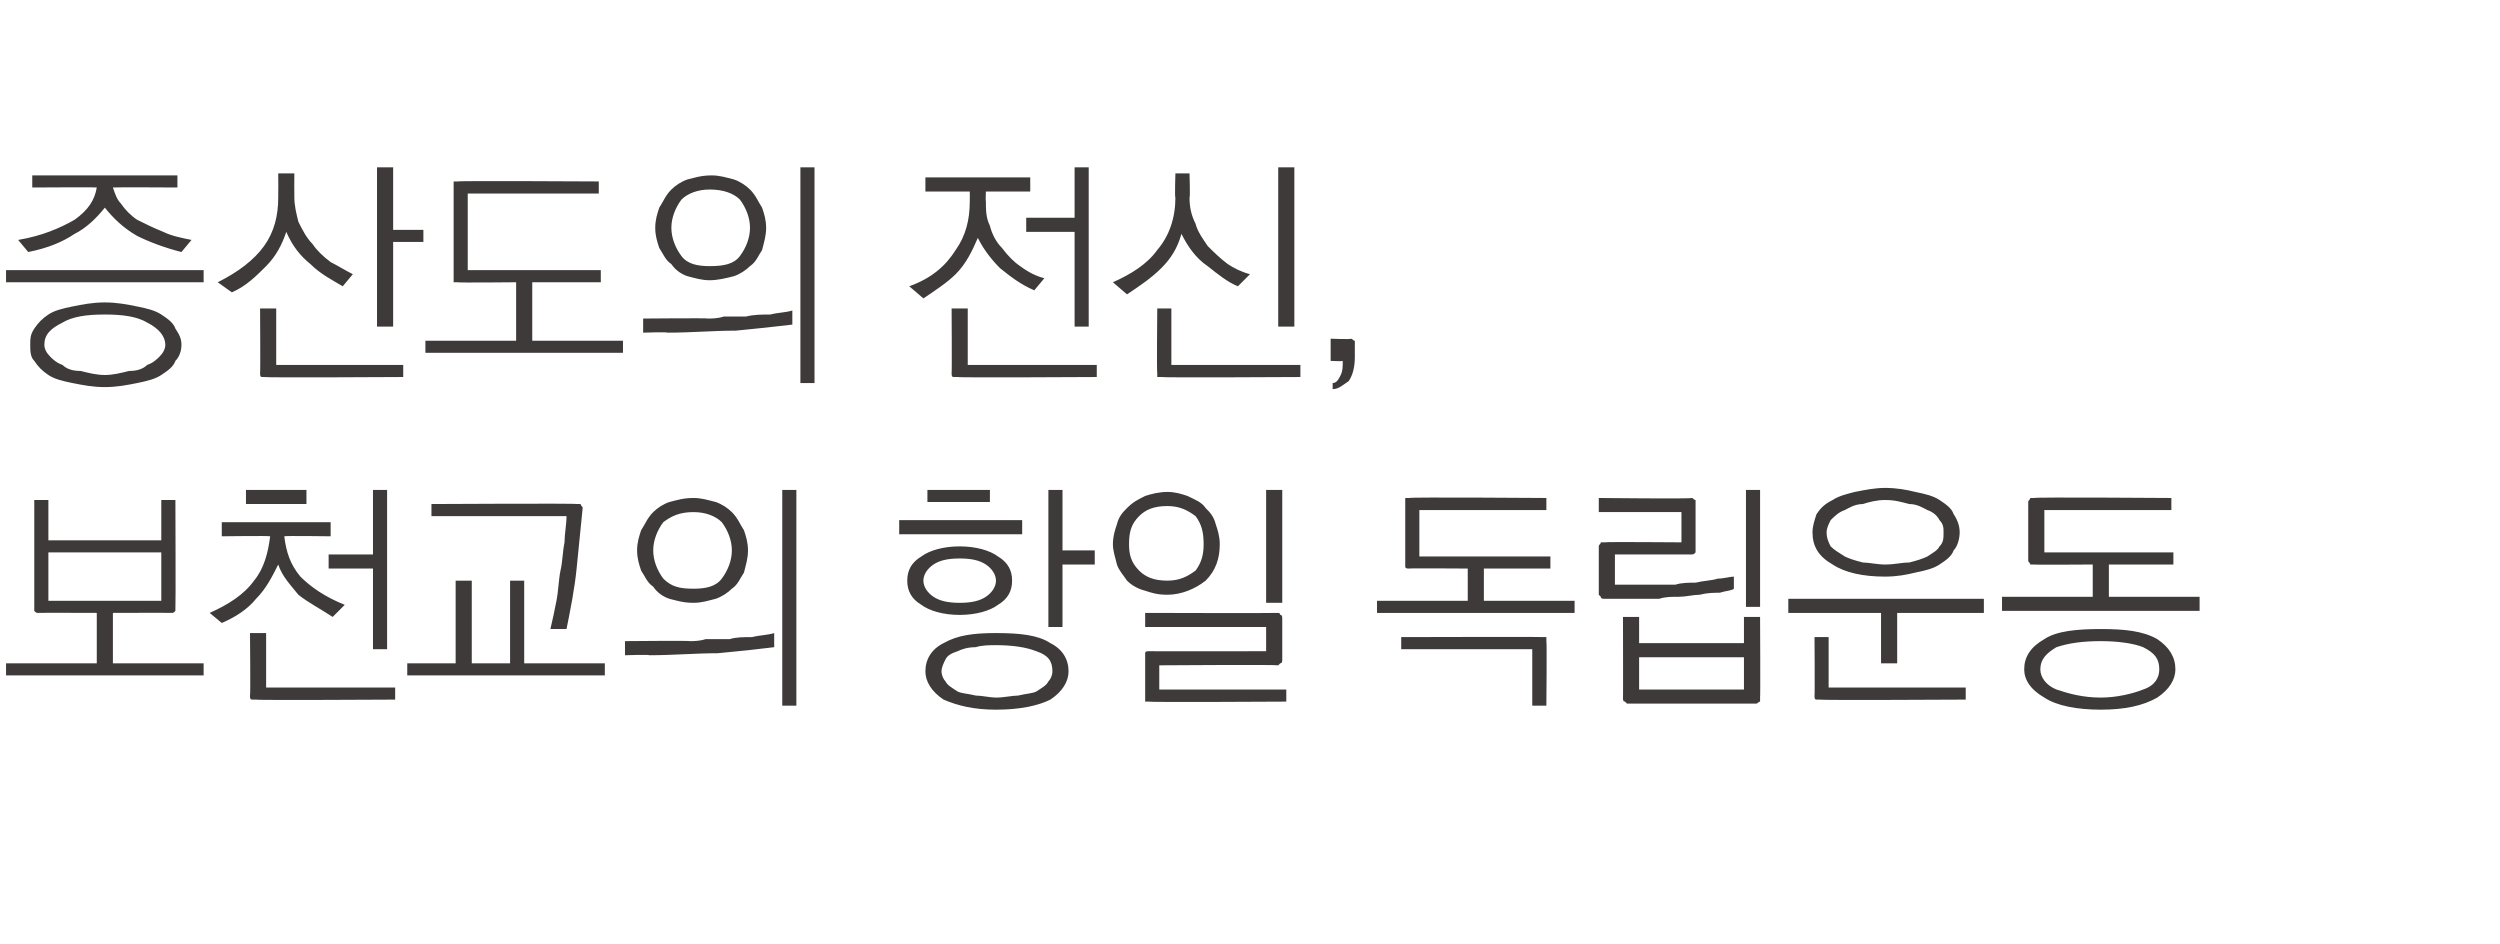
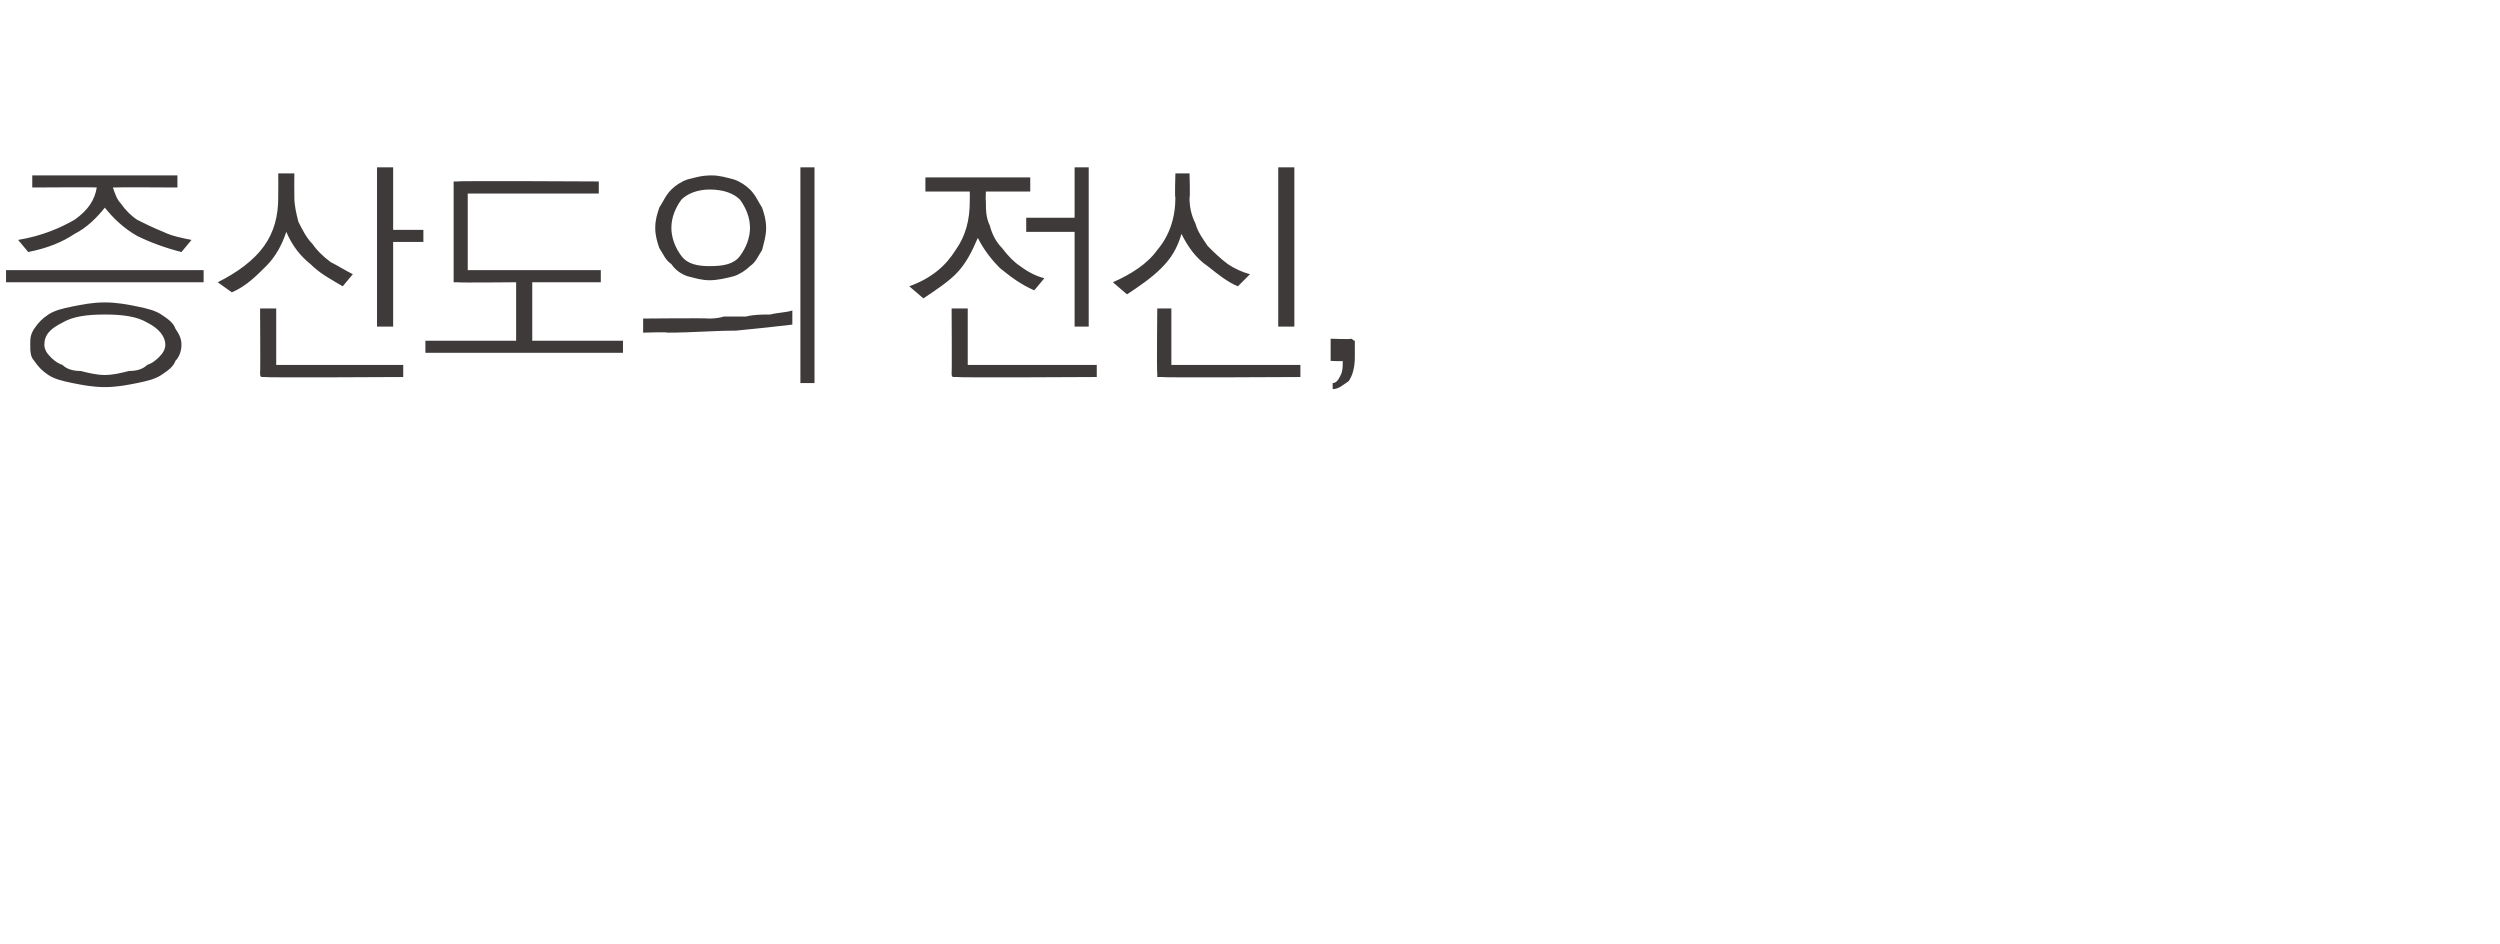
<svg xmlns="http://www.w3.org/2000/svg" version="1.1" width="124px" height="46.8px" viewBox="0 -1 124 46.8" style="top:-1px">
  <desc>증산도의 전신, 보천교의 항일 독립운동</desc>
  <defs />
  <g id="Polygon11089">
-     <path d="M 2.4 26.4 L 2.4 28.8 L 8 28.8 L 8 26.4 L 2.4 26.4 Z M 1.7 29.2 C 1.7 29.16 1.7 23.8 1.7 23.8 L 2.4 23.8 L 2.4 25.8 L 8 25.8 L 8 23.8 L 8.7 23.8 C 8.7 23.8 8.72 29.16 8.7 29.2 C 8.7 29.3 8.7 29.3 8.7 29.3 C 8.6 29.4 8.6 29.4 8.5 29.4 C 8.5 29.39 5.6 29.4 5.6 29.4 L 5.6 31.9 L 10.1 31.9 L 10.1 32.5 L 0.3 32.5 L 0.3 31.9 L 4.8 31.9 L 4.8 29.4 C 4.8 29.4 1.92 29.39 1.9 29.4 C 1.8 29.4 1.8 29.4 1.7 29.3 C 1.7 29.3 1.7 29.3 1.7 29.2 Z M 12.2 23.3 L 15.2 23.3 L 15.2 24 L 12.2 24 L 12.2 23.3 Z M 11 24.9 L 16.4 24.9 L 16.4 25.6 C 16.4 25.6 14.13 25.57 14.1 25.6 C 14.2 26.4 14.4 27 14.9 27.6 C 15.4 28.1 16.1 28.6 17.1 29 C 17.1 29 16.5 29.6 16.5 29.6 C 15.9 29.2 15.3 28.9 14.8 28.5 C 14.4 28 14 27.6 13.8 27 C 13.5 27.6 13.2 28.2 12.7 28.7 C 12.3 29.2 11.7 29.6 11 29.9 C 11 29.9 10.4 29.4 10.4 29.4 C 11.3 29 12.1 28.5 12.6 27.8 C 13.1 27.2 13.3 26.4 13.4 25.6 C 13.35 25.57 11 25.6 11 25.6 L 11 24.9 Z M 18.5 23.3 L 19.2 23.3 L 19.2 31.2 L 18.5 31.2 L 18.5 27.2 L 16.3 27.2 L 16.3 26.5 L 18.5 26.5 L 18.5 23.3 Z M 12.7 33.7 C 12.6 33.7 12.5 33.7 12.5 33.7 C 12.4 33.7 12.4 33.6 12.4 33.5 C 12.43 33.52 12.4 30.4 12.4 30.4 L 13.2 30.4 L 13.2 33.1 L 19.6 33.1 L 19.6 33.7 C 19.6 33.7 12.66 33.74 12.7 33.7 Z M 28.6 24 C 28.7 24 28.8 24 28.8 24 C 28.8 24.1 28.9 24.1 28.9 24.2 C 28.8 25.2 28.7 26.2 28.6 27.2 C 28.5 28.2 28.3 29.2 28.1 30.2 C 28.1 30.2 27.3 30.2 27.3 30.2 C 27.4 29.8 27.5 29.3 27.6 28.8 C 27.7 28.3 27.7 27.8 27.8 27.3 C 27.9 26.9 27.9 26.4 28 25.9 C 28 25.5 28.1 25 28.1 24.6 C 28.08 24.6 21.4 24.6 21.4 24.6 L 21.4 24 C 21.4 24 28.62 23.96 28.6 24 Z M 22.6 27.8 L 23.4 27.8 L 23.4 31.9 L 25.3 31.9 L 25.3 27.8 L 26 27.8 L 26 31.9 L 30 31.9 L 30 32.5 L 20.2 32.5 L 20.2 31.9 L 22.6 31.9 L 22.6 27.8 Z M 34.4 23.7 C 34.8 23.7 35.1 23.8 35.5 23.9 C 35.8 24 36.1 24.2 36.3 24.4 C 36.6 24.7 36.7 25 36.9 25.3 C 37 25.6 37.1 25.9 37.1 26.3 C 37.1 26.7 37 27 36.9 27.4 C 36.7 27.7 36.6 28 36.3 28.2 C 36.1 28.4 35.8 28.6 35.5 28.7 C 35.1 28.8 34.8 28.9 34.4 28.9 C 33.9 28.9 33.6 28.8 33.2 28.7 C 32.9 28.6 32.6 28.4 32.4 28.1 C 32.1 27.9 32 27.6 31.8 27.3 C 31.7 27 31.6 26.7 31.6 26.3 C 31.6 25.9 31.7 25.6 31.8 25.3 C 32 25 32.1 24.7 32.4 24.4 C 32.6 24.2 32.9 24 33.2 23.9 C 33.6 23.8 33.9 23.7 34.4 23.7 Z M 34.4 24.4 C 33.7 24.4 33.3 24.6 32.9 24.9 C 32.6 25.3 32.4 25.8 32.4 26.3 C 32.4 26.8 32.6 27.3 32.9 27.7 C 33.3 28.1 33.7 28.2 34.4 28.2 C 35 28.2 35.5 28.1 35.8 27.7 C 36.1 27.3 36.3 26.8 36.3 26.3 C 36.3 25.8 36.1 25.3 35.8 24.9 C 35.5 24.6 35 24.4 34.4 24.4 Z M 31 30.8 C 31 30.8 34.23 30.77 34.2 30.8 C 34.4 30.8 34.7 30.8 35 30.7 C 35.4 30.7 35.8 30.7 36.2 30.7 C 36.5 30.6 36.9 30.6 37.3 30.6 C 37.7 30.5 38.1 30.5 38.4 30.4 C 38.4 30.4 38.4 31.1 38.4 31.1 C 37.6 31.2 36.7 31.3 35.6 31.4 C 34.5 31.4 33.4 31.5 32.2 31.5 C 32.22 31.46 31 31.5 31 31.5 L 31 30.8 Z M 38.8 23.3 L 39.5 23.3 L 39.5 34 L 38.8 34 L 38.8 23.3 Z M 46 23.3 L 49.1 23.3 L 49.1 23.9 L 46 23.9 L 46 23.3 Z M 44.6 24.8 L 50.7 24.8 L 50.7 25.5 L 44.6 25.5 L 44.6 24.8 Z M 45 27.8 C 45 27.3 45.2 26.9 45.7 26.6 C 46.1 26.3 46.8 26.1 47.6 26.1 C 48.4 26.1 49.1 26.3 49.5 26.6 C 50 26.9 50.2 27.3 50.2 27.8 C 50.2 28.3 50 28.7 49.5 29 C 49.1 29.3 48.4 29.5 47.6 29.5 C 46.8 29.5 46.1 29.3 45.7 29 C 45.2 28.7 45 28.3 45 27.8 Z M 49.4 27.8 C 49.4 27.5 49.2 27.2 48.9 27 C 48.6 26.8 48.2 26.7 47.6 26.7 C 47 26.7 46.6 26.8 46.3 27 C 46 27.2 45.8 27.5 45.8 27.8 C 45.8 28.1 46 28.4 46.3 28.6 C 46.6 28.8 47 28.9 47.6 28.9 C 48.2 28.9 48.6 28.8 48.9 28.6 C 49.2 28.4 49.4 28.1 49.4 27.8 Z M 52 23.3 L 52.7 23.3 L 52.7 26.3 L 54.3 26.3 L 54.3 27 L 52.7 27 L 52.7 30.1 L 52 30.1 L 52 23.3 Z M 49.4 30.4 C 50.6 30.4 51.5 30.5 52.1 30.9 C 52.7 31.2 53 31.7 53 32.3 C 53 32.8 52.7 33.3 52.1 33.7 C 51.5 34 50.6 34.2 49.4 34.2 C 48.3 34.2 47.5 34 46.8 33.7 C 46.2 33.3 45.9 32.8 45.9 32.3 C 45.9 31.7 46.2 31.2 46.8 30.9 C 47.5 30.5 48.3 30.4 49.4 30.4 Z M 49.4 31 C 49.1 31 48.7 31 48.4 31.1 C 48 31.1 47.7 31.2 47.5 31.3 C 47.2 31.4 47 31.5 46.9 31.7 C 46.8 31.9 46.7 32.1 46.7 32.3 C 46.7 32.5 46.8 32.7 46.9 32.8 C 47 33 47.2 33.1 47.5 33.3 C 47.7 33.4 48 33.4 48.4 33.5 C 48.7 33.5 49.1 33.6 49.4 33.6 C 49.8 33.6 50.2 33.5 50.5 33.5 C 50.9 33.4 51.2 33.4 51.4 33.3 C 51.7 33.1 51.9 33 52 32.8 C 52.1 32.7 52.2 32.5 52.2 32.3 C 52.2 31.8 52 31.5 51.4 31.3 C 50.9 31.1 50.2 31 49.4 31 Z M 57.9 23.4 C 58.3 23.4 58.6 23.5 58.9 23.6 C 59.3 23.8 59.6 23.9 59.8 24.2 C 60 24.4 60.2 24.6 60.3 25 C 60.4 25.3 60.5 25.6 60.5 26 C 60.5 26.7 60.3 27.3 59.8 27.8 C 59.3 28.2 58.6 28.5 57.9 28.5 C 57.4 28.5 57.1 28.4 56.8 28.3 C 56.4 28.2 56.1 28 55.9 27.8 C 55.7 27.5 55.5 27.3 55.4 27 C 55.3 26.6 55.2 26.3 55.2 26 C 55.2 25.6 55.3 25.3 55.4 25 C 55.5 24.6 55.7 24.4 55.9 24.2 C 56.2 23.9 56.4 23.8 56.8 23.6 C 57.1 23.5 57.5 23.4 57.9 23.4 Z M 57.9 24.1 C 57.2 24.1 56.8 24.3 56.5 24.6 C 56.1 25 56 25.4 56 26 C 56 26.5 56.1 26.9 56.5 27.3 C 56.8 27.6 57.2 27.8 57.9 27.8 C 58.5 27.8 58.9 27.6 59.3 27.3 C 59.6 26.9 59.7 26.5 59.7 26 C 59.7 25.4 59.6 25 59.3 24.6 C 58.9 24.3 58.5 24.1 57.9 24.1 Z M 62.8 23.3 L 63.6 23.3 L 63.6 28.9 L 62.8 28.9 L 62.8 23.3 Z M 63.4 32 C 63.35 31.96 57.5 32 57.5 32 L 57.5 33.2 L 63.8 33.2 L 63.8 33.8 C 63.8 33.8 56.99 33.84 57 33.8 C 56.9 33.8 56.8 33.8 56.8 33.8 C 56.8 33.8 56.8 33.7 56.8 33.6 C 56.8 33.6 56.8 31.5 56.8 31.5 C 56.8 31.5 56.8 31.4 56.8 31.4 C 56.8 31.3 56.9 31.3 57 31.3 C 56.99 31.31 62.8 31.3 62.8 31.3 L 62.8 30.1 L 56.8 30.1 L 56.8 29.4 C 56.8 29.4 63.35 29.42 63.4 29.4 C 63.4 29.4 63.5 29.4 63.5 29.5 C 63.6 29.5 63.6 29.6 63.6 29.7 C 63.6 29.7 63.6 31.7 63.6 31.7 C 63.6 31.8 63.6 31.9 63.5 31.9 C 63.5 31.9 63.4 32 63.4 32 Z M 69.9 23.7 C 69.88 23.65 76.7 23.7 76.7 23.7 L 76.7 24.3 L 70.4 24.3 L 70.4 26.6 L 76.9 26.6 L 76.9 27.2 L 73.6 27.2 L 73.6 28.8 L 78.1 28.8 L 78.1 29.4 L 68.3 29.4 L 68.3 28.8 L 72.8 28.8 L 72.8 27.2 C 72.8 27.2 69.88 27.18 69.9 27.2 C 69.8 27.2 69.7 27.2 69.7 27.1 C 69.7 27.1 69.7 27 69.7 27 C 69.7 27 69.7 23.9 69.7 23.9 C 69.7 23.8 69.7 23.8 69.7 23.7 C 69.7 23.7 69.8 23.7 69.9 23.7 Z M 76.5 30.6 C 76.6 30.6 76.6 30.6 76.7 30.6 C 76.7 30.7 76.7 30.7 76.7 30.8 C 76.73 30.8 76.7 34 76.7 34 L 76 34 L 76 31.2 L 69.5 31.2 L 69.5 30.6 C 69.5 30.6 76.5 30.58 76.5 30.6 Z M 79.6 25.9 C 79.58 25.87 83.4 25.9 83.4 25.9 L 83.4 24.4 L 79.3 24.4 L 79.3 23.7 C 79.3 23.7 83.89 23.75 83.9 23.7 C 84 23.7 84 23.8 84.1 23.8 C 84.1 23.8 84.1 23.9 84.1 24 C 84.1 24 84.1 26.3 84.1 26.3 C 84.1 26.3 84.1 26.4 84.1 26.4 C 84 26.5 84 26.5 83.9 26.5 C 83.89 26.5 80.1 26.5 80.1 26.5 L 80.1 28 C 80.1 28 82.16 28 82.2 28 C 82.4 28 82.7 28 83.1 28 C 83.4 27.9 83.8 27.9 84.1 27.9 C 84.5 27.8 84.9 27.8 85.2 27.7 C 85.5 27.7 85.8 27.6 86 27.6 C 86 27.6 86 28.2 86 28.2 C 85.9 28.3 85.6 28.3 85.3 28.4 C 85 28.4 84.7 28.4 84.3 28.5 C 84 28.5 83.6 28.6 83.3 28.6 C 82.9 28.6 82.6 28.6 82.3 28.7 C 82 28.7 81.7 28.7 81.4 28.7 C 81.1 28.7 80.8 28.7 80.5 28.7 C 80.3 28.7 80.1 28.7 79.9 28.7 C 79.7 28.7 79.6 28.7 79.6 28.7 C 79.5 28.7 79.4 28.7 79.4 28.6 C 79.4 28.6 79.3 28.5 79.3 28.5 C 79.3 28.5 79.3 26.1 79.3 26.1 C 79.3 26 79.4 26 79.4 25.9 C 79.4 25.9 79.5 25.9 79.6 25.9 Z M 86.6 23.3 L 87.3 23.3 L 87.3 29.1 L 86.6 29.1 L 86.6 23.3 Z M 81.3 31.6 L 81.3 33.2 L 86.5 33.2 L 86.5 31.6 L 81.3 31.6 Z M 80.5 33.6 C 80.51 33.62 80.5 29.6 80.5 29.6 L 81.3 29.6 L 81.3 30.9 L 86.5 30.9 L 86.5 29.6 L 87.3 29.6 C 87.3 29.6 87.32 33.62 87.3 33.6 C 87.3 33.7 87.3 33.8 87.3 33.8 C 87.2 33.8 87.2 33.9 87.1 33.9 C 87.1 33.9 80.7 33.9 80.7 33.9 C 80.7 33.9 80.6 33.8 80.6 33.8 C 80.5 33.8 80.5 33.7 80.5 33.6 Z M 93.5 23.2 C 94.1 23.2 94.6 23.3 95 23.4 C 95.5 23.5 95.9 23.6 96.2 23.8 C 96.5 24 96.8 24.2 96.9 24.5 C 97.1 24.8 97.2 25.1 97.2 25.4 C 97.2 25.7 97.1 26.1 96.9 26.3 C 96.8 26.6 96.5 26.8 96.2 27 C 95.9 27.2 95.5 27.3 95 27.4 C 94.6 27.5 94.1 27.6 93.5 27.6 C 92.4 27.6 91.5 27.4 90.9 27 C 90.2 26.6 89.9 26.1 89.9 25.4 C 89.9 25.1 90 24.8 90.1 24.5 C 90.3 24.2 90.5 24 90.9 23.8 C 91.2 23.6 91.6 23.5 92 23.4 C 92.5 23.3 93 23.2 93.5 23.2 Z M 93.5 23.8 C 93.1 23.8 92.7 23.9 92.4 24 C 92 24 91.7 24.2 91.5 24.3 C 91.2 24.4 91 24.6 90.8 24.8 C 90.7 25 90.6 25.2 90.6 25.4 C 90.6 25.7 90.7 25.9 90.8 26.1 C 91 26.3 91.2 26.4 91.5 26.6 C 91.7 26.7 92 26.8 92.4 26.9 C 92.7 26.9 93.1 27 93.5 27 C 94 27 94.3 26.9 94.7 26.9 C 95.1 26.8 95.4 26.7 95.6 26.6 C 95.9 26.4 96.1 26.3 96.2 26.1 C 96.4 25.9 96.4 25.7 96.4 25.4 C 96.4 25.2 96.4 25 96.2 24.8 C 96.1 24.6 95.9 24.4 95.6 24.3 C 95.4 24.2 95.1 24 94.7 24 C 94.3 23.9 94 23.8 93.5 23.8 Z M 88.7 28.7 L 98.4 28.7 L 98.4 29.4 L 94.1 29.4 L 94.1 31.9 L 93.3 31.9 L 93.3 29.4 L 88.7 29.4 L 88.7 28.7 Z M 90.3 33.7 C 90.2 33.7 90.1 33.7 90.1 33.7 C 90 33.7 90 33.6 90 33.5 C 90.02 33.52 90 30.6 90 30.6 L 90.7 30.6 L 90.7 33.1 L 97.5 33.1 L 97.5 33.7 C 97.5 33.7 90.25 33.74 90.3 33.7 Z M 100.9 23.7 C 100.87 23.65 107.7 23.7 107.7 23.7 L 107.7 24.3 L 101.4 24.3 L 101.4 26.4 L 107.8 26.4 L 107.8 27 L 104.6 27 L 104.6 28.6 L 109.1 28.6 L 109.1 29.3 L 99.3 29.3 L 99.3 28.6 L 103.8 28.6 L 103.8 27 C 103.8 27 100.87 27.02 100.9 27 C 100.8 27 100.7 27 100.7 27 C 100.7 26.9 100.6 26.9 100.6 26.8 C 100.6 26.8 100.6 23.9 100.6 23.9 C 100.6 23.8 100.7 23.8 100.7 23.7 C 100.7 23.7 100.8 23.7 100.9 23.7 Z M 104.2 30.2 C 105.4 30.2 106.3 30.3 107 30.7 C 107.6 31.1 107.9 31.6 107.9 32.2 C 107.9 32.7 107.6 33.2 107 33.6 C 106.3 34 105.4 34.2 104.2 34.2 C 103 34.2 102 34 101.4 33.6 C 100.7 33.2 100.4 32.7 100.4 32.2 C 100.4 31.6 100.7 31.1 101.4 30.7 C 102 30.3 103 30.2 104.2 30.2 Z M 104.2 30.8 C 103.3 30.8 102.6 30.9 102 31.1 C 101.5 31.4 101.2 31.7 101.2 32.2 C 101.2 32.6 101.5 33 102 33.2 C 102.6 33.4 103.3 33.6 104.2 33.6 C 105 33.6 105.8 33.4 106.3 33.2 C 106.9 33 107.1 32.6 107.1 32.2 C 107.1 31.7 106.9 31.4 106.3 31.1 C 105.8 30.9 105 30.8 104.2 30.8 Z " stroke="none" fill="#3e3a39" />
-   </g>
+     </g>
  <g id="Polygon11088">
    <path d="M 1.6 7.7 L 8.8 7.7 L 8.8 8.3 C 8.8 8.3 5.64 8.28 5.6 8.3 C 5.7 8.6 5.8 8.9 6 9.1 C 6.2 9.4 6.5 9.7 6.8 9.9 C 7.2 10.1 7.6 10.3 8.1 10.5 C 8.5 10.7 9 10.8 9.5 10.9 C 9.5 10.9 9 11.5 9 11.5 C 8.2 11.3 7.4 11 6.8 10.7 C 6.1 10.3 5.6 9.8 5.2 9.3 C 4.8 9.8 4.3 10.3 3.7 10.6 C 3.1 11 2.4 11.3 1.4 11.5 C 1.4 11.5 0.9 10.9 0.9 10.9 C 2.1 10.7 3 10.3 3.7 9.9 C 4.4 9.4 4.7 8.9 4.8 8.3 C 4.79 8.28 1.6 8.3 1.6 8.3 L 1.6 7.7 Z M 0.3 12.4 L 10.1 12.4 L 10.1 13 L 0.3 13 L 0.3 12.4 Z M 5.2 14 C 5.8 14 6.3 14.1 6.8 14.2 C 7.3 14.3 7.7 14.4 8 14.6 C 8.3 14.8 8.6 15 8.7 15.3 C 8.9 15.6 9 15.8 9 16.1 C 9 16.4 8.9 16.7 8.7 16.9 C 8.6 17.2 8.3 17.4 8 17.6 C 7.7 17.8 7.3 17.9 6.8 18 C 6.3 18.1 5.8 18.2 5.2 18.2 C 4.6 18.2 4.1 18.1 3.6 18 C 3.1 17.9 2.7 17.8 2.4 17.6 C 2.1 17.4 1.9 17.2 1.7 16.9 C 1.5 16.7 1.5 16.4 1.5 16.1 C 1.5 15.8 1.5 15.6 1.7 15.3 C 1.9 15 2.1 14.8 2.4 14.6 C 2.7 14.4 3.1 14.3 3.6 14.2 C 4.1 14.1 4.6 14 5.2 14 Z M 5.2 14.6 C 4.3 14.6 3.6 14.7 3.1 15 C 2.5 15.3 2.2 15.6 2.2 16.1 C 2.2 16.3 2.3 16.5 2.5 16.7 C 2.6 16.8 2.8 17 3.1 17.1 C 3.3 17.3 3.6 17.4 4 17.4 C 4.4 17.5 4.8 17.6 5.2 17.6 C 5.6 17.6 6 17.5 6.4 17.4 C 6.8 17.4 7.1 17.3 7.3 17.1 C 7.6 17 7.8 16.8 7.9 16.7 C 8.1 16.5 8.2 16.3 8.2 16.1 C 8.2 15.7 7.9 15.3 7.3 15 C 6.8 14.7 6.1 14.6 5.2 14.6 Z M 13.8 7.6 L 14.6 7.6 C 14.6 7.6 14.59 8.76 14.6 8.8 C 14.6 9.2 14.7 9.6 14.8 10 C 15 10.4 15.2 10.8 15.5 11.1 C 15.7 11.4 16 11.7 16.4 12 C 16.8 12.2 17.1 12.4 17.5 12.6 C 17.5 12.6 17 13.2 17 13.2 C 16.5 12.9 15.9 12.6 15.4 12.1 C 14.9 11.7 14.5 11.2 14.2 10.5 C 14 11.1 13.7 11.7 13.2 12.2 C 12.7 12.7 12.2 13.2 11.5 13.5 C 11.5 13.5 10.8 13 10.8 13 C 11.8 12.5 12.6 11.9 13.1 11.2 C 13.6 10.5 13.8 9.7 13.8 8.8 C 13.81 8.76 13.8 7.6 13.8 7.6 Z M 18.7 7.3 L 19.5 7.3 L 19.5 10.4 L 21 10.4 L 21 11 L 19.5 11 L 19.5 15.2 L 18.7 15.2 L 18.7 7.3 Z M 13.1 17.7 C 13.1 17.7 13 17.7 13 17.7 C 12.9 17.7 12.9 17.6 12.9 17.5 C 12.92 17.52 12.9 14.3 12.9 14.3 L 13.7 14.3 L 13.7 17.1 L 20 17.1 L 20 17.7 C 20 17.7 13.15 17.74 13.1 17.7 Z M 22.7 8 C 22.7 7.96 29.7 8 29.7 8 L 29.7 8.6 L 23.2 8.6 L 23.2 12.4 L 29.8 12.4 L 29.8 13 L 26.4 13 L 26.4 15.9 L 30.9 15.9 L 30.9 16.5 L 21.1 16.5 L 21.1 15.9 L 25.6 15.9 L 25.6 13 C 25.6 13 22.7 13.03 22.7 13 C 22.6 13 22.6 13 22.5 13 C 22.5 12.9 22.5 12.9 22.5 12.8 C 22.5 12.8 22.5 8.2 22.5 8.2 C 22.5 8.1 22.5 8.1 22.5 8 C 22.6 8 22.6 8 22.7 8 Z M 35.3 7.7 C 35.7 7.7 36 7.8 36.4 7.9 C 36.7 8 37 8.2 37.2 8.4 C 37.5 8.7 37.6 9 37.8 9.3 C 37.9 9.6 38 9.9 38 10.3 C 38 10.7 37.9 11 37.8 11.4 C 37.6 11.7 37.5 12 37.2 12.2 C 37 12.4 36.7 12.6 36.4 12.7 C 36 12.8 35.6 12.9 35.2 12.9 C 34.8 12.9 34.5 12.8 34.1 12.7 C 33.8 12.6 33.5 12.4 33.3 12.1 C 33 11.9 32.9 11.6 32.7 11.3 C 32.6 11 32.5 10.7 32.5 10.3 C 32.5 9.9 32.6 9.6 32.7 9.3 C 32.9 9 33 8.7 33.3 8.4 C 33.5 8.2 33.8 8 34.1 7.9 C 34.5 7.8 34.8 7.7 35.3 7.7 Z M 35.2 8.4 C 34.6 8.4 34.1 8.6 33.8 8.9 C 33.5 9.3 33.3 9.8 33.3 10.3 C 33.3 10.8 33.5 11.3 33.8 11.7 C 34.1 12.1 34.6 12.2 35.2 12.2 C 35.9 12.2 36.4 12.1 36.7 11.7 C 37 11.3 37.2 10.8 37.2 10.3 C 37.2 9.8 37 9.3 36.7 8.9 C 36.4 8.6 35.9 8.4 35.2 8.4 Z M 31.9 14.8 C 31.9 14.8 35.13 14.77 35.1 14.8 C 35.3 14.8 35.6 14.8 35.9 14.7 C 36.3 14.7 36.7 14.7 37 14.7 C 37.4 14.6 37.8 14.6 38.2 14.6 C 38.6 14.5 39 14.5 39.3 14.4 C 39.3 14.4 39.3 15.1 39.3 15.1 C 38.5 15.2 37.5 15.3 36.5 15.4 C 35.4 15.4 34.3 15.5 33.1 15.5 C 33.11 15.46 31.9 15.5 31.9 15.5 L 31.9 14.8 Z M 39.7 7.3 L 40.4 7.3 L 40.4 18 L 39.7 18 L 39.7 7.3 Z M 45.9 7.8 L 51.1 7.8 L 51.1 8.5 L 48.9 8.5 C 48.9 8.5 48.88 8.97 48.9 9 C 48.9 9.4 48.9 9.8 49.1 10.2 C 49.2 10.6 49.4 11 49.7 11.3 C 50 11.7 50.3 12 50.6 12.2 C 51 12.5 51.4 12.7 51.8 12.8 C 51.8 12.8 51.3 13.4 51.3 13.4 C 50.6 13.1 50.1 12.7 49.6 12.3 C 49.2 11.9 48.8 11.4 48.5 10.8 C 48.2 11.5 47.9 12.1 47.4 12.6 C 47 13 46.4 13.4 45.8 13.8 C 45.8 13.8 45.1 13.2 45.1 13.2 C 46.2 12.8 46.9 12.2 47.4 11.4 C 47.9 10.7 48.1 9.9 48.1 9 C 48.11 8.97 48.1 8.5 48.1 8.5 L 45.9 8.5 L 45.9 7.8 Z M 53.3 7.3 L 54 7.3 L 54 15.2 L 53.3 15.2 L 53.3 10.5 L 50.9 10.5 L 50.9 9.8 L 53.3 9.8 L 53.3 7.3 Z M 47.5 17.7 C 47.4 17.7 47.3 17.7 47.3 17.7 C 47.2 17.7 47.2 17.6 47.2 17.5 C 47.22 17.52 47.2 14.3 47.2 14.3 L 48 14.3 L 48 17.1 L 54.4 17.1 L 54.4 17.7 C 54.4 17.7 47.45 17.74 47.5 17.7 Z M 58.3 7.6 L 59 7.6 C 59 7.6 59.04 8.82 59 8.8 C 59 9.3 59.1 9.7 59.3 10.1 C 59.4 10.5 59.7 10.9 59.9 11.2 C 60.2 11.5 60.5 11.8 60.9 12.1 C 61.2 12.3 61.6 12.5 62 12.6 C 62 12.6 61.4 13.2 61.4 13.2 C 60.9 13 60.4 12.6 59.9 12.2 C 59.3 11.8 58.9 11.2 58.6 10.6 C 58.4 11.3 58.1 11.8 57.6 12.3 C 57.1 12.8 56.5 13.2 55.9 13.6 C 55.9 13.6 55.2 13 55.2 13 C 56.1 12.6 56.9 12.1 57.4 11.4 C 58 10.7 58.3 9.8 58.3 8.8 C 58.26 8.82 58.3 7.6 58.3 7.6 Z M 63.4 7.3 L 64.2 7.3 L 64.2 15.2 L 63.4 15.2 L 63.4 7.3 Z M 57.6 17.7 C 57.5 17.7 57.5 17.7 57.4 17.7 C 57.4 17.7 57.4 17.6 57.4 17.5 C 57.37 17.52 57.4 14.3 57.4 14.3 L 58.1 14.3 L 58.1 17.1 L 64.5 17.1 L 64.5 17.7 C 64.5 17.7 57.6 17.74 57.6 17.7 Z M 67.2 16.7 C 67.2 17.2 67.1 17.6 66.9 17.9 C 66.6 18.1 66.4 18.3 66.1 18.3 C 66.1 18.3 66.1 18 66.1 18 C 66.3 18 66.4 17.8 66.5 17.6 C 66.6 17.4 66.6 17.2 66.6 16.9 C 66.62 16.93 66 16.9 66 16.9 L 66 15.8 C 66 15.8 67.03 15.84 67 15.8 C 67.1 15.8 67.1 15.9 67.2 15.9 C 67.2 15.9 67.2 16 67.2 16.1 C 67.2 16.1 67.2 16.7 67.2 16.7 Z " stroke="none" fill="#3e3a39" />
  </g>
</svg>